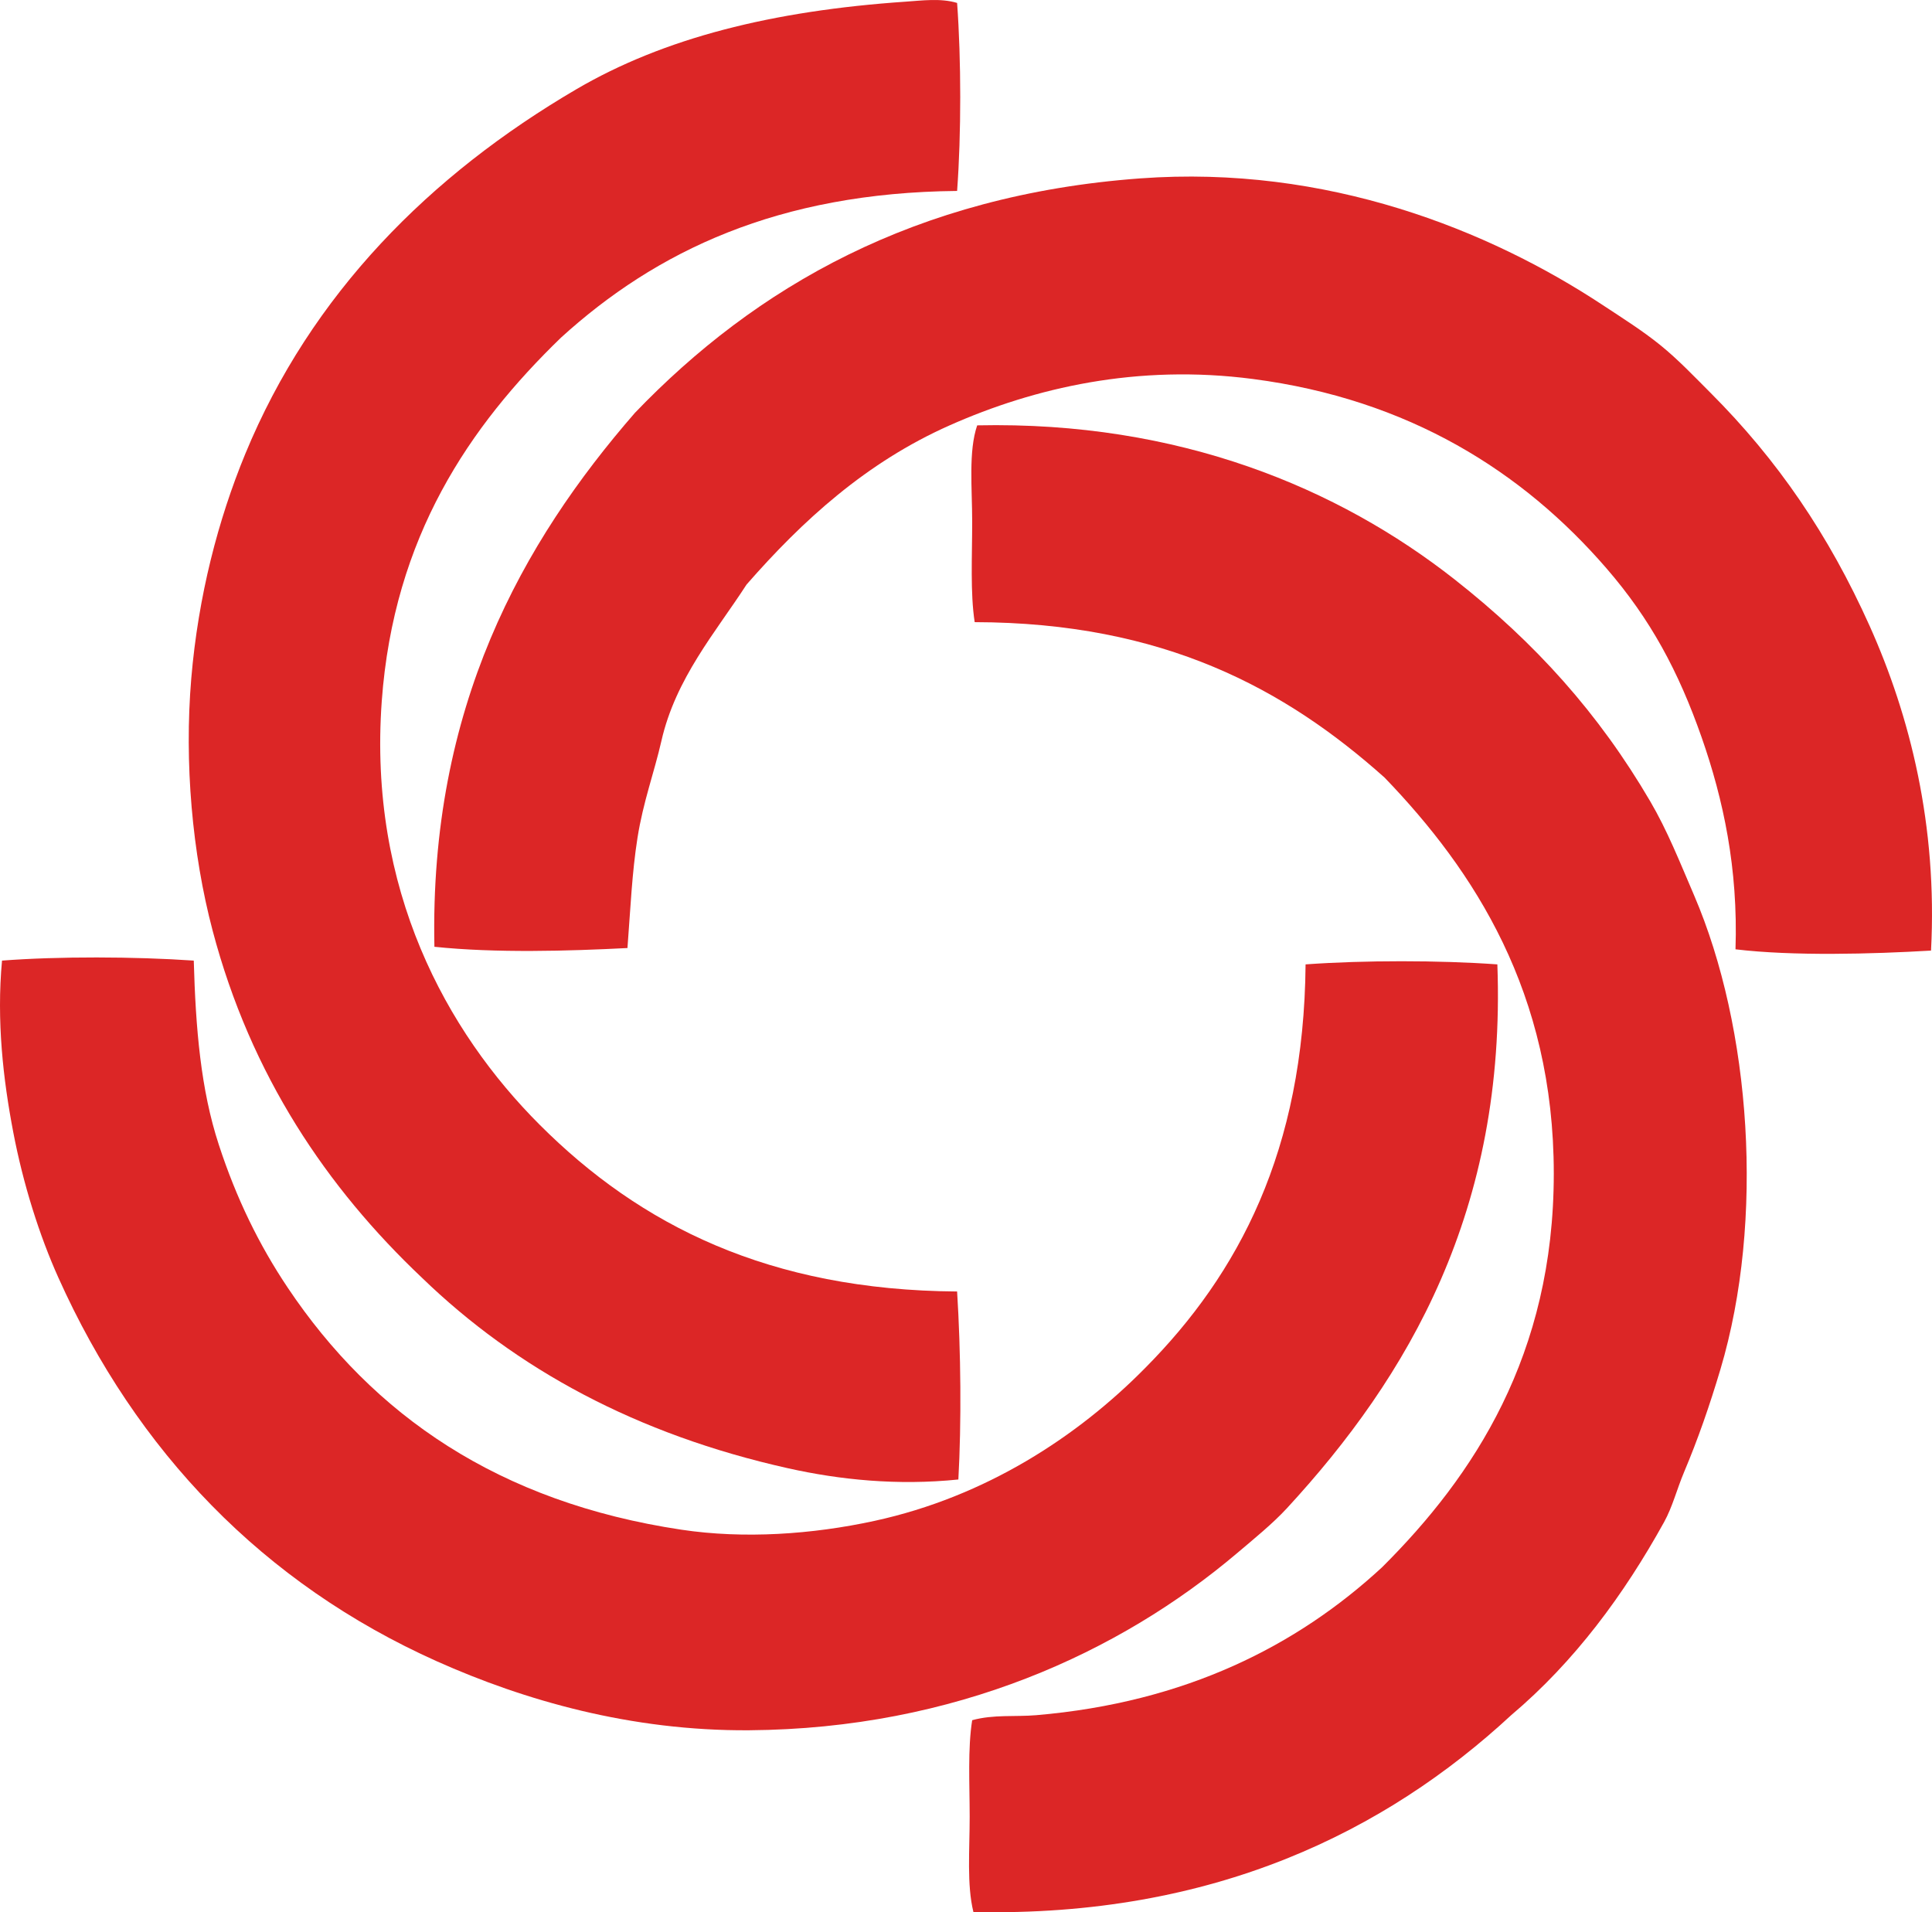
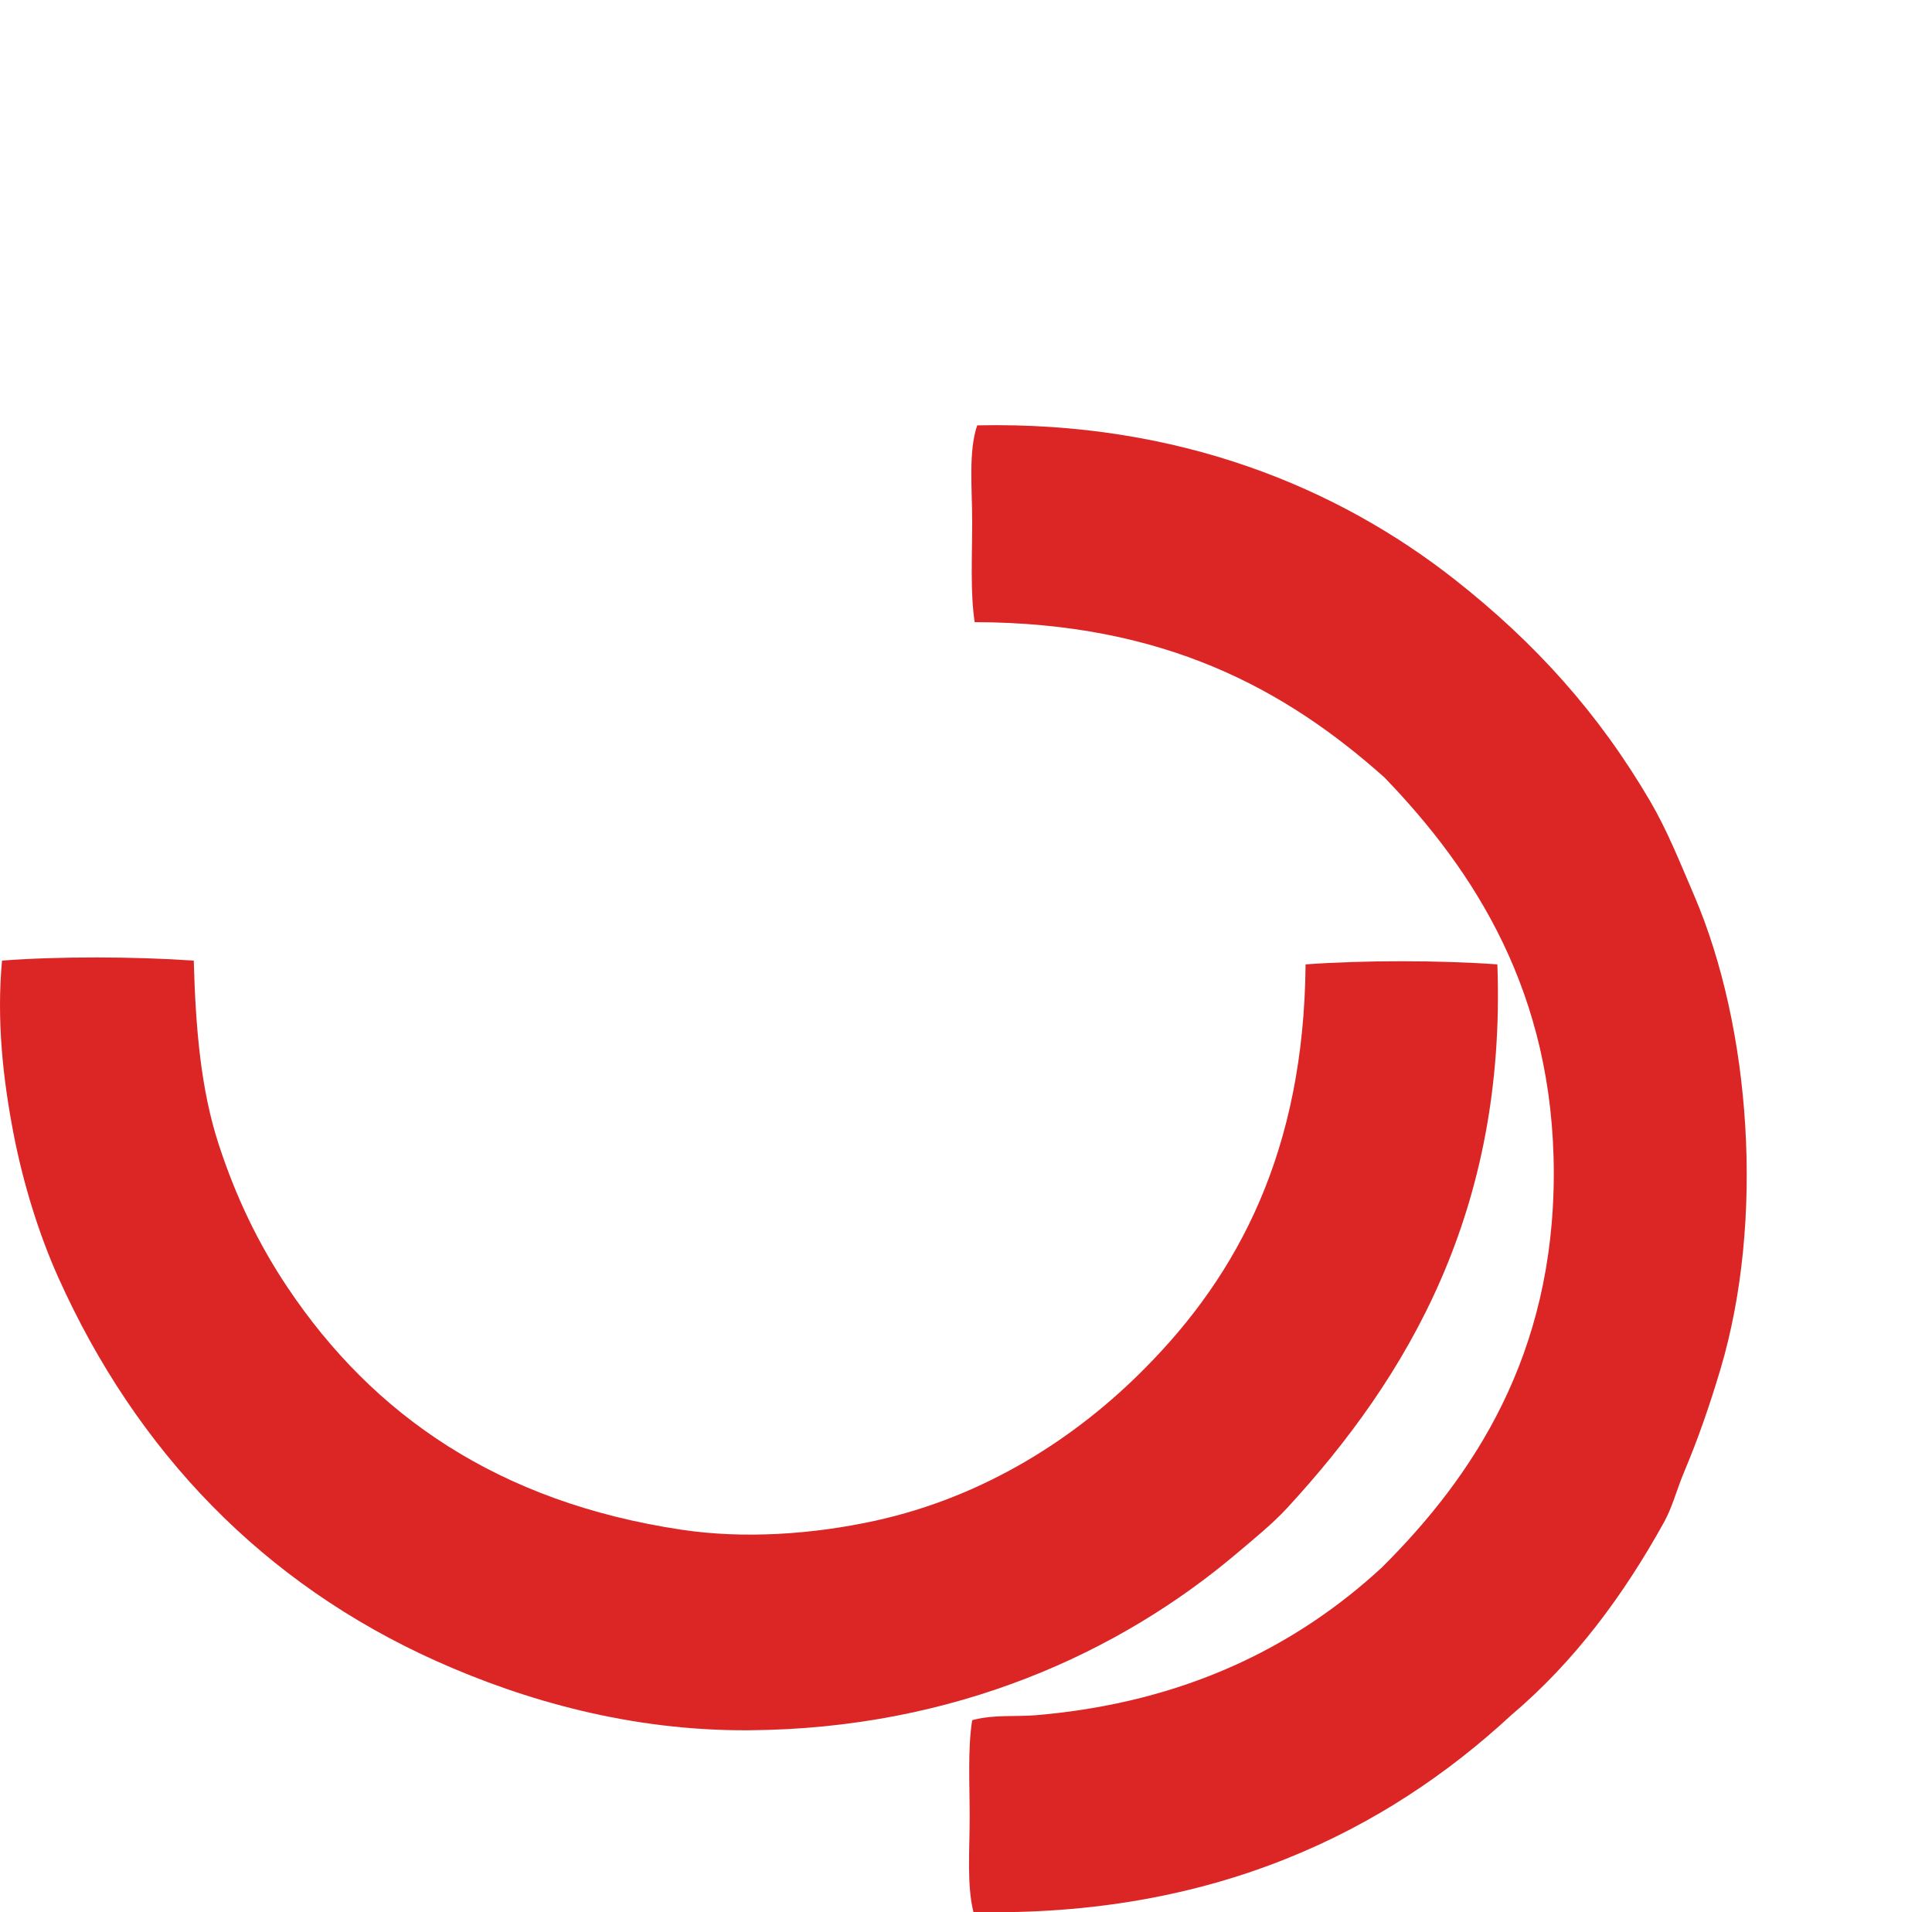
<svg xmlns="http://www.w3.org/2000/svg" version="1.1" x="0px" y="0px" viewBox="0 0 75.628 74.851" style="enable-background:new 0 0 75.628 74.851;" xml:space="preserve">
  <g id="CGSO_x5F_70" fill="#DC2626">
-     <path d="M37.466,0.115c0.162,2.227,0.164,5.133,0,7.359 c-7.006,0.067-11.785,2.357-15.505,5.741c-3.576,3.461-6.548,7.789-7.017,14.228c-0.535,7.371,2.528,12.931,6.183,16.585 c3.932,3.932,8.974,6.475,16.339,6.525c0.148,2.357,0.173,5.133,0.049,7.359c-2.382,0.244-4.64,0.014-6.673-0.441 c-5.924-1.324-10.632-3.883-14.327-7.458c-3.71-3.512-6.692-7.905-8.193-13.591c-0.799-3.025-1.112-6.575-0.835-9.862 c0.274-3.24,1.053-6.215,2.11-8.783C12.186,11.495,16.842,6.846,22.55,3.5c3.436-2.014,7.679-3.078,12.904-3.435 C36.088,0.022,36.827-0.079,37.466,0.115z" fill="#DC2626" />
-     <path d="M75.59,37.209c-2.317,0.137-5.416,0.219-7.654-0.05 c0.106-3.167-0.477-5.869-1.324-8.292c-0.908-2.591-2.001-4.627-3.729-6.623c-3.276-3.787-7.736-6.614-13.837-7.409 c-4.52-0.59-8.543,0.336-11.873,1.815c-3.262,1.448-5.754,3.72-7.949,6.231c-1.2,1.855-2.779,3.667-3.336,6.133 c-0.274,1.205-0.71,2.367-0.933,3.778c-0.215,1.36-0.274,2.756-0.393,4.317c-2.317,0.119-5.167,0.201-7.557-0.049 c-0.198-9.362,3.434-15.826,7.851-20.902c4.711-4.909,10.949-8.526,19.773-9.175c7.316-0.537,13.662,2.023,18.105,4.955 c0.795,0.524,1.562,1.007,2.258,1.57c0.703,0.57,1.31,1.212,1.962,1.864c2.625,2.625,4.631,5.561,6.232,9.127 C74.769,28.026,75.847,32.318,75.59,37.209z" fill="#DC2626" />
    <path d="M38.104,74.841c-0.262-1.07-0.146-2.408-0.146-3.729 c-0.001-1.303-0.079-2.66,0.098-3.778c0.838-0.231,1.69-0.127,2.502-0.196c5.859-0.498,10.222-2.721,13.543-5.79 c3.594-3.577,6.721-8.318,6.722-15.406c0.001-7.082-3.11-11.858-6.624-15.505c-3.88-3.466-8.641-6.07-16.045-6.084 c-0.176-1.152-0.098-2.558-0.098-3.926c0-1.32-0.151-2.762,0.196-3.777c7.914-0.17,14.146,2.459,18.694,6.035 c3.143,2.472,5.632,5.228,7.654,8.685c0.668,1.142,1.143,2.344,1.717,3.68c2.223,5.18,2.769,12.705,1.03,18.547 c-0.429,1.439-0.884,2.745-1.423,4.023c-0.286,0.679-0.454,1.365-0.785,1.962c-1.568,2.835-3.496,5.454-5.986,7.557 C54.258,71.671,47.519,75.051,38.104,74.841z" fill="#DC2626" />
    <path d="M7.585,37.601c0.074,2.65,0.273,5.049,0.982,7.212 c0.687,2.103,1.574,3.915,2.698,5.594c3.341,4.987,8.253,8.397,15.407,9.47c2.453,0.368,5.12,0.185,7.556-0.344 c4.368-0.949,7.959-3.307,10.599-5.985c3.655-3.683,6.215-8.507,6.28-15.799c2.276-0.164,5.23-0.164,7.507,0 c0.354,9.626-3.491,16.143-8.243,21.294c-0.557,0.602-1.279,1.188-1.963,1.767c-4.562,3.858-11.015,6.861-19.086,6.918 c-4.624,0.032-8.8-1.169-12.218-2.698c-6.81-3.049-11.764-8.22-14.817-15.015C1.54,48.356,0.905,46.34,0.52,44.323 c-0.396-2.071-0.659-4.359-0.441-6.722C2.282,37.432,5.259,37.441,7.585,37.601z" fill="#DC2626" />
  </g>
  <g id="Layer_1" fill="#DC2626"> </g>
</svg>